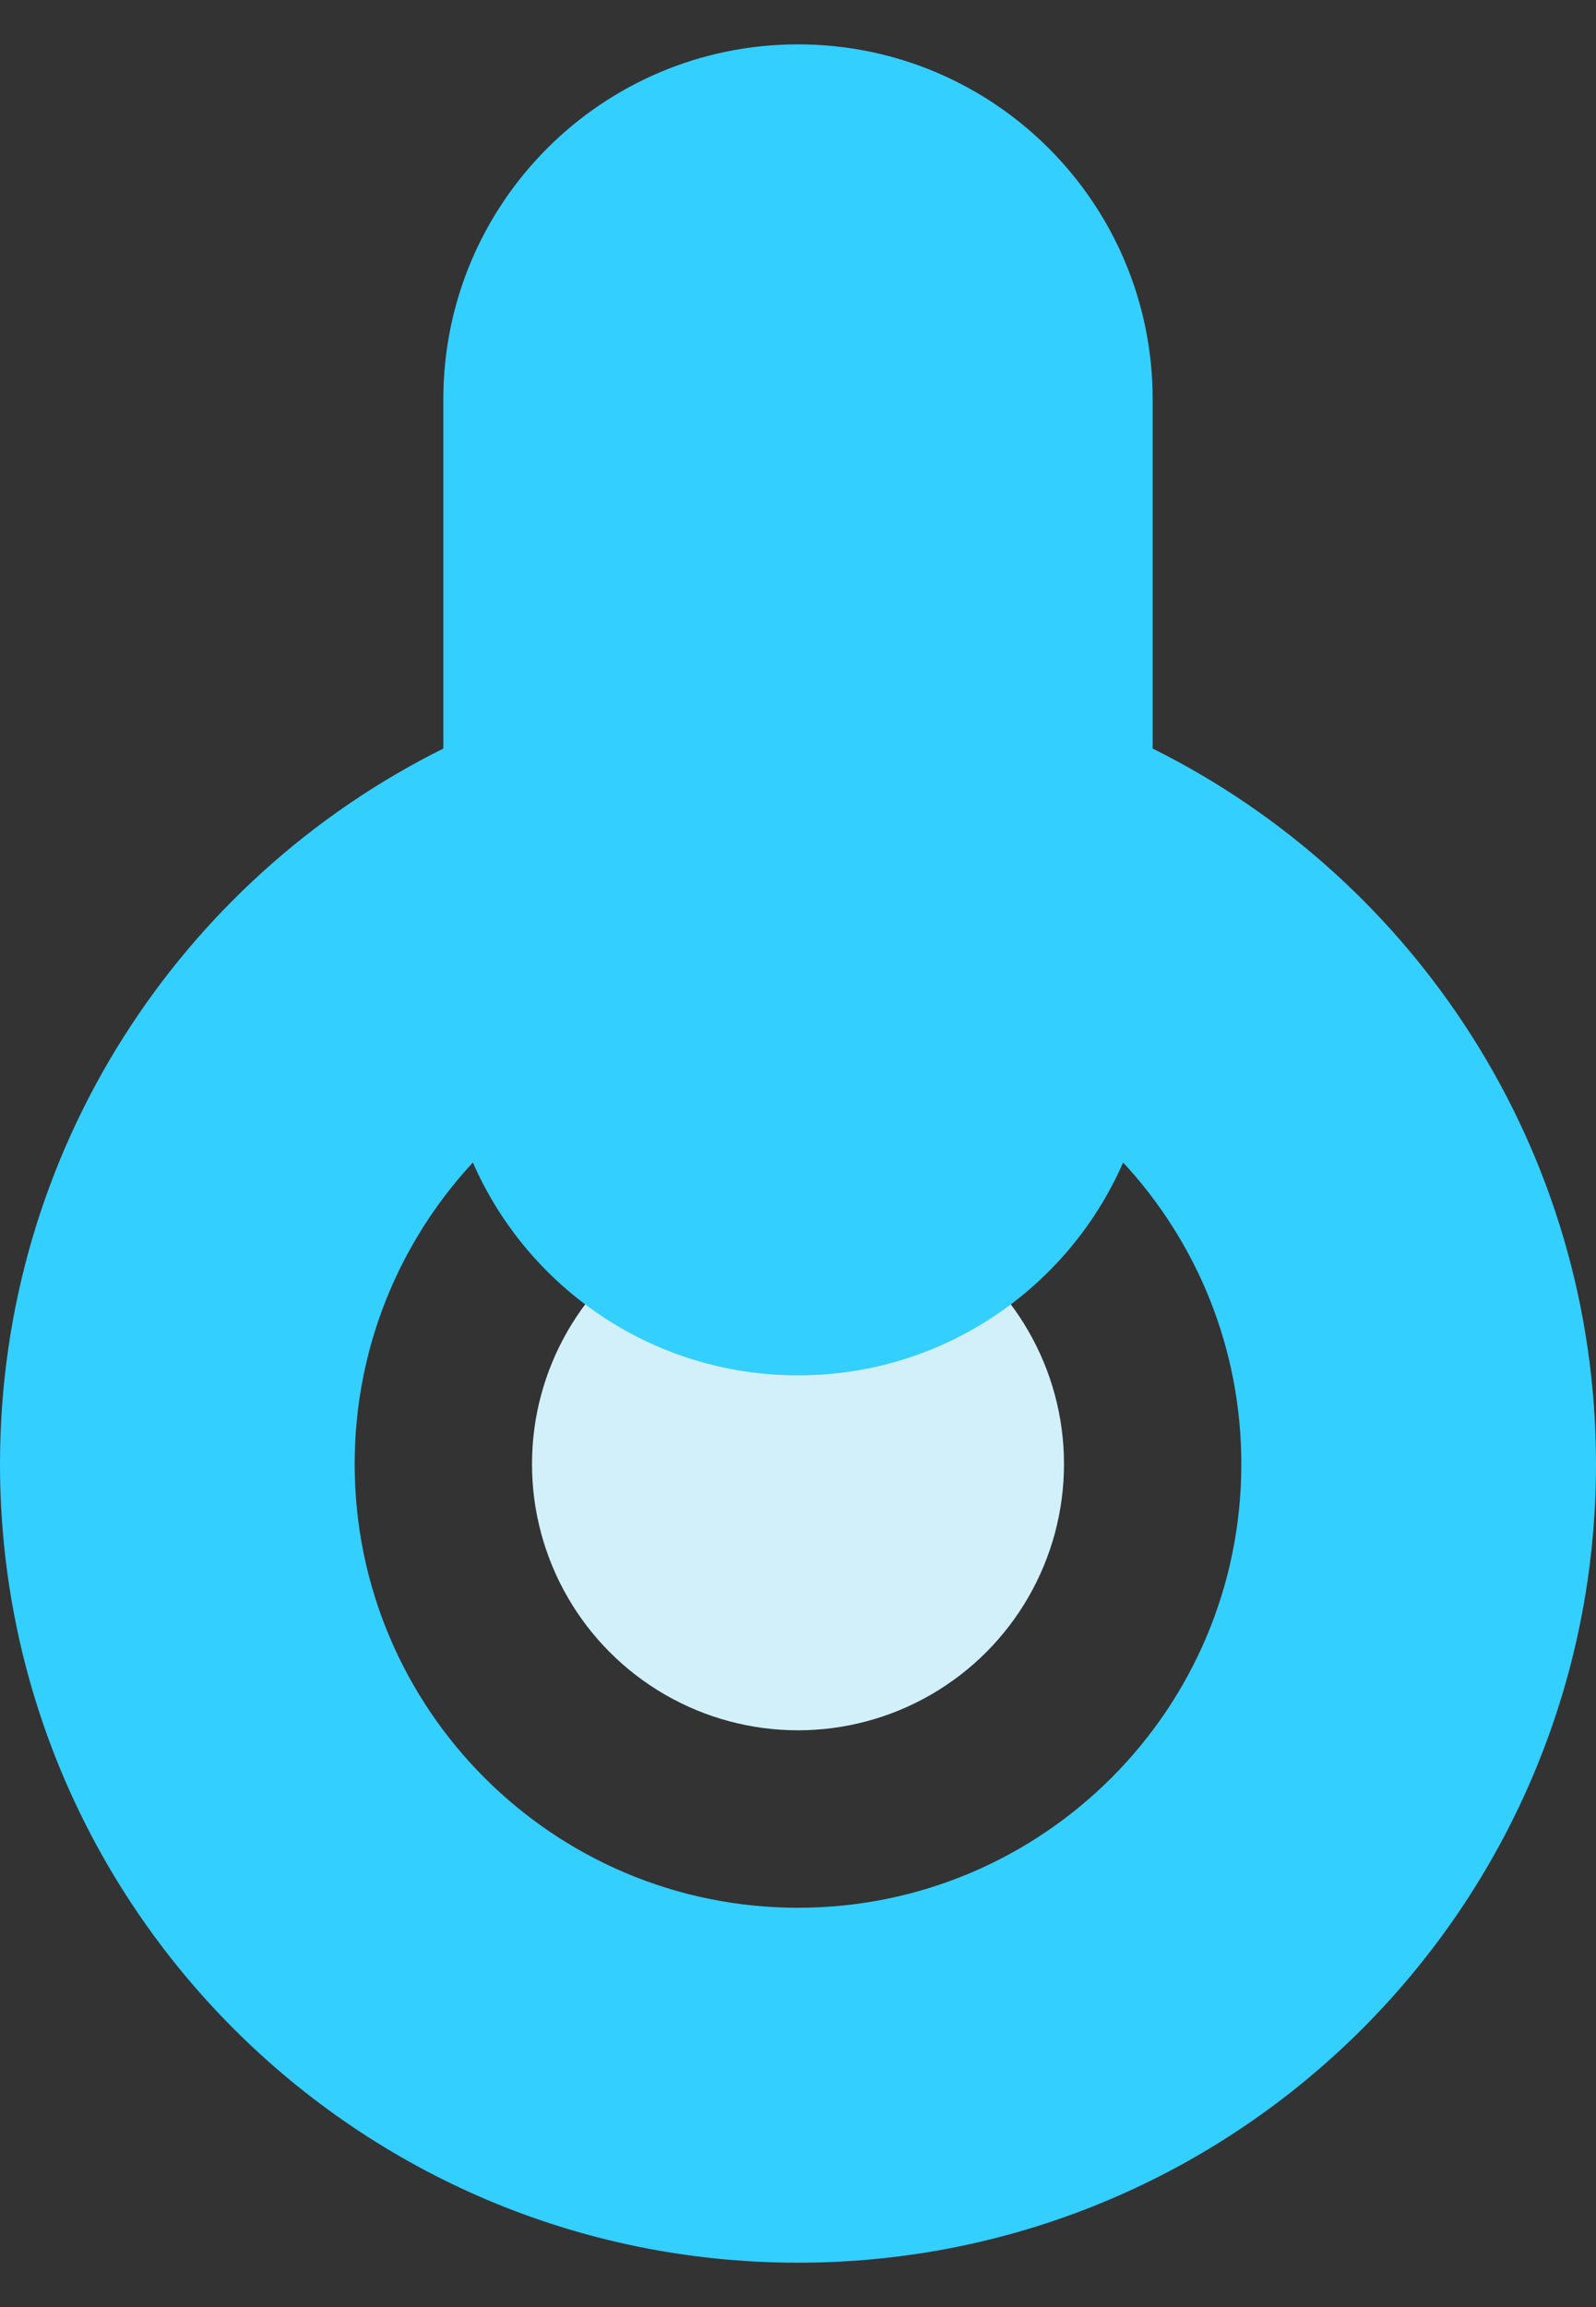
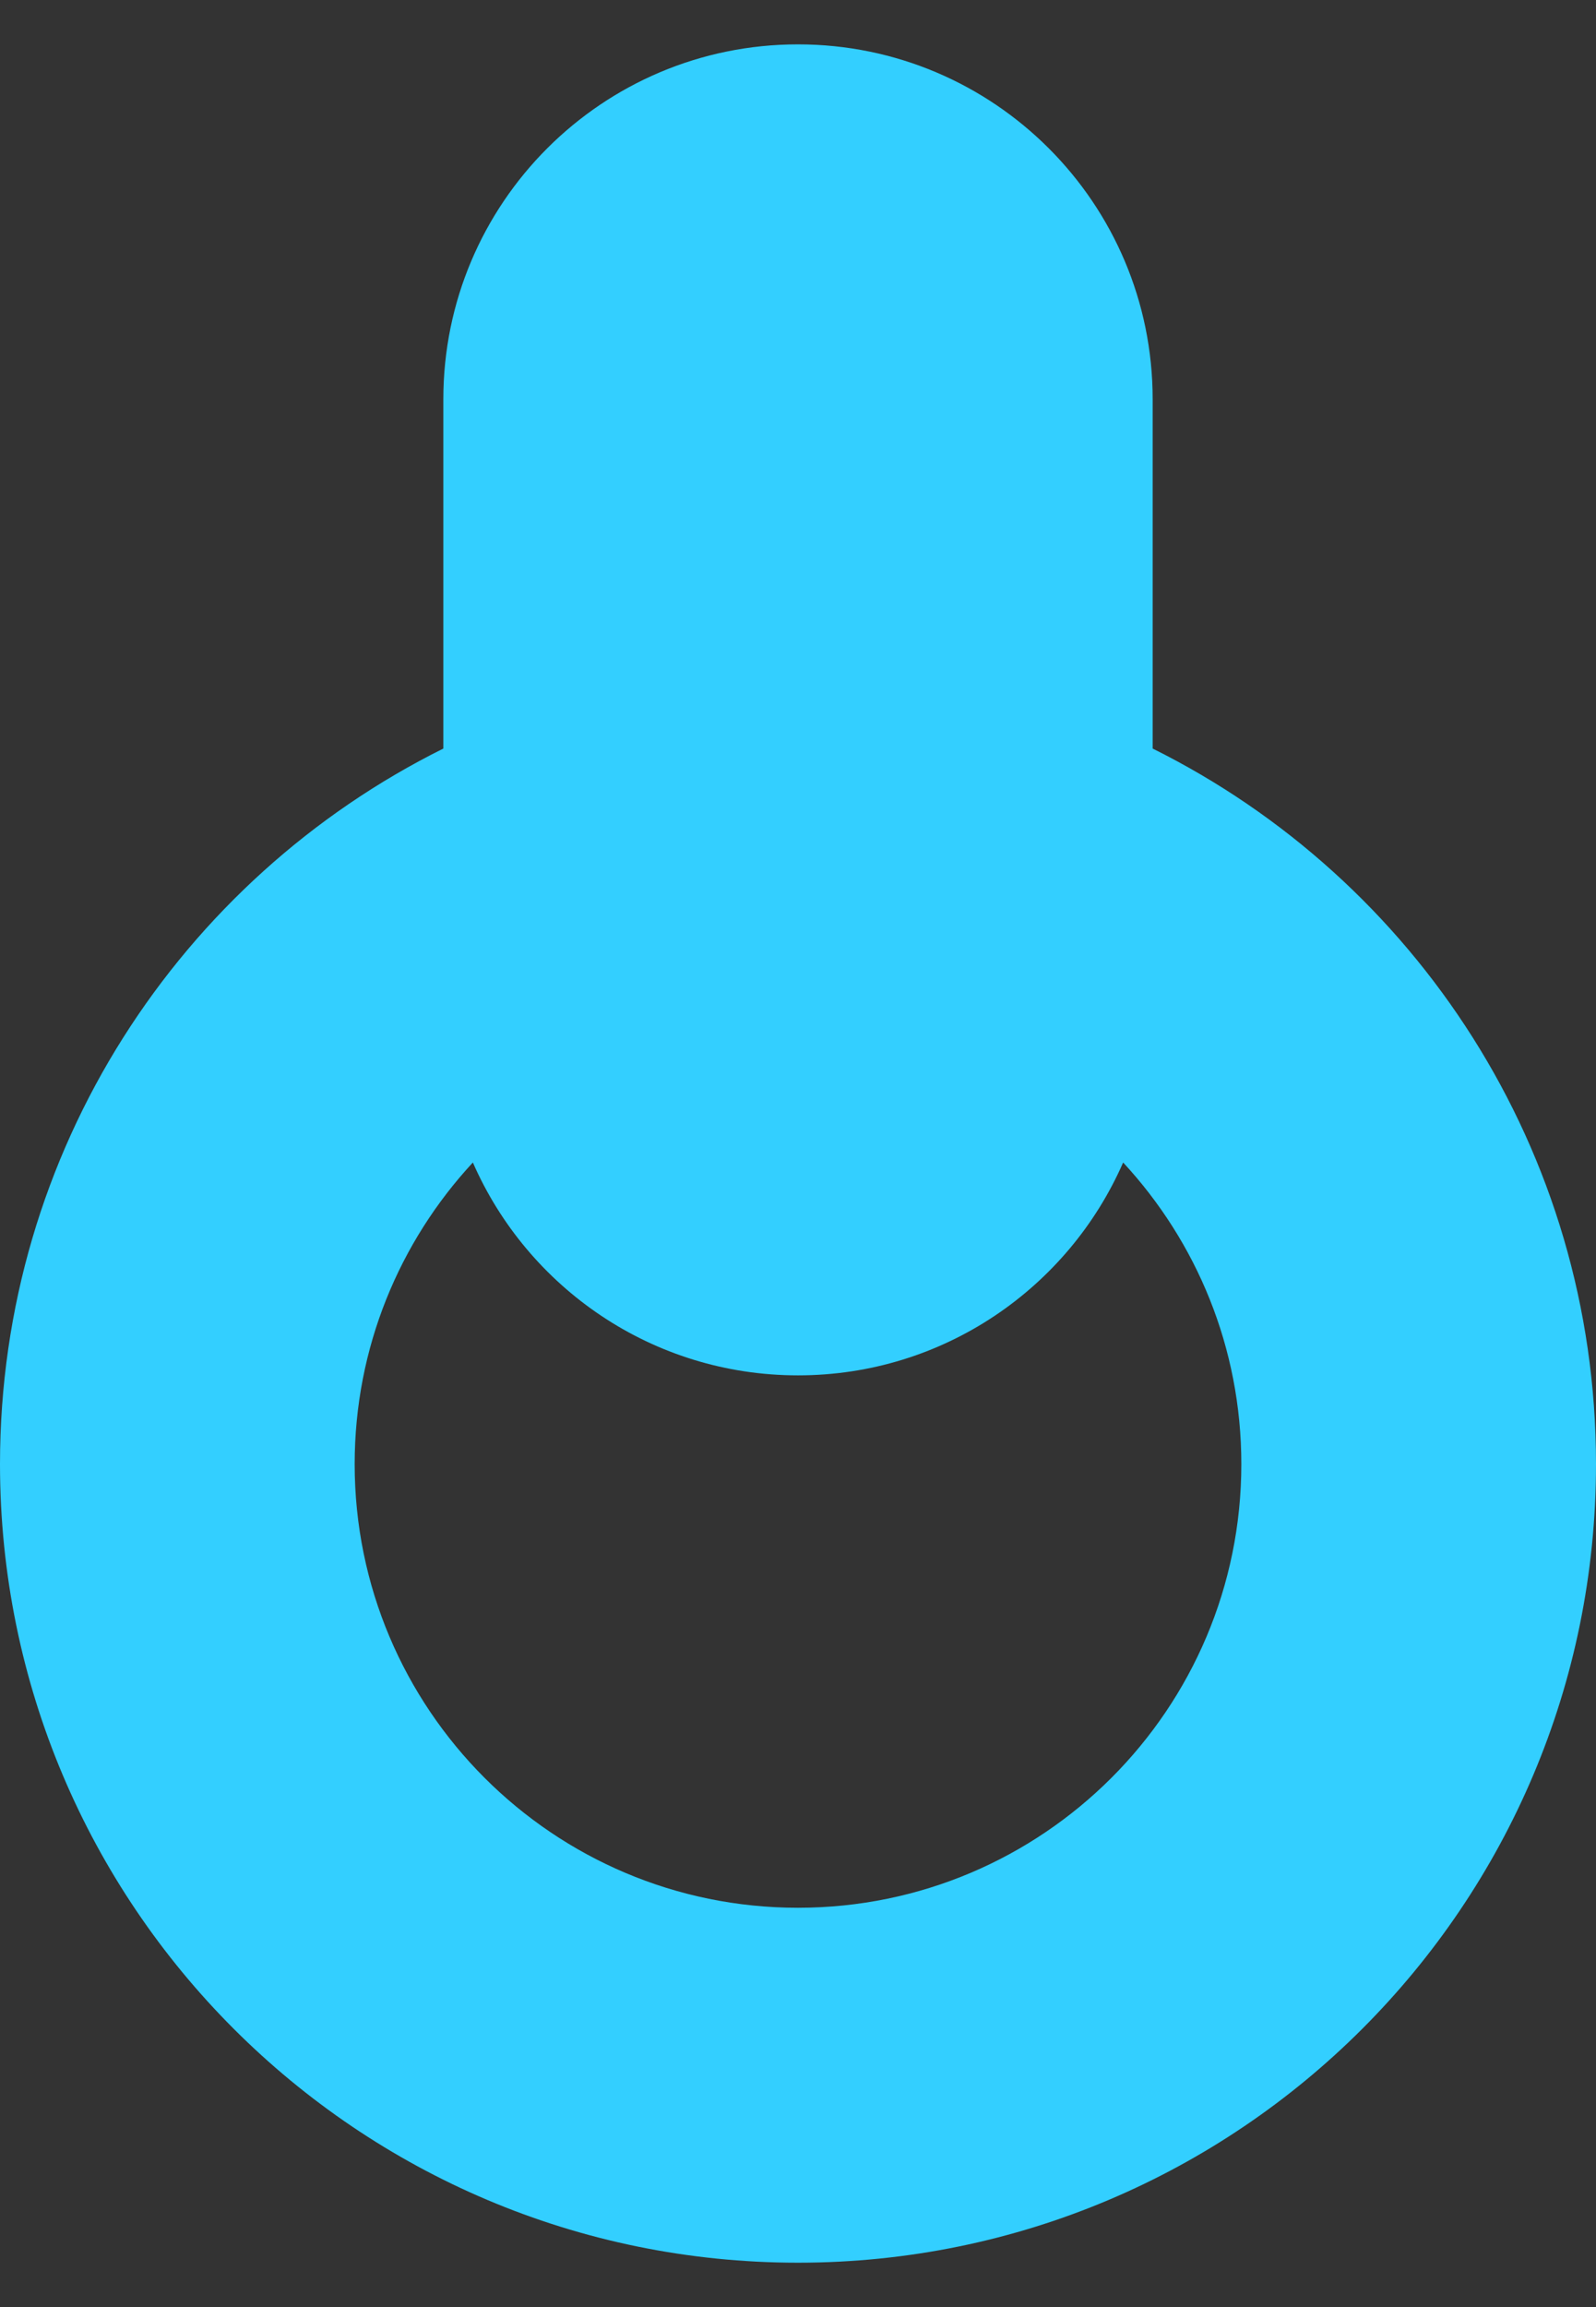
<svg xmlns="http://www.w3.org/2000/svg" width="18" height="26" viewBox="0 0 18 26" fill="none">
  <rect x="0" y="0" width="18" height="26" fill="#333333" stroke="none" />
  <g id="Group 1">
-     <circle id="Ellipse 8" cx="9" cy="16.5" r="3" fill="#D1F0FA" />
-     <path id="Union" fill-rule="evenodd" clip-rule="evenodd" d="M13 4.5C13 2.291 11.209 0.5 9 0.5C6.791 0.5 5 2.291 5 4.5V8.436C2.037 9.908 0 12.966 0 16.5C0 21.471 4.029 25.5 9 25.5C13.971 25.5 18 21.471 18 16.5C18 12.966 15.963 9.908 13 8.436V4.5ZM5.333 13.101C5.951 14.513 7.36 15.5 9 15.5C10.64 15.5 12.049 14.513 12.667 13.101C13.494 13.993 14 15.187 14 16.5C14 19.261 11.761 21.5 9 21.5C6.239 21.5 4 19.261 4 16.5C4 15.187 4.506 13.993 5.333 13.101Z" fill="#33CFFF" />
+     <path id="Union" fill-rule="evenodd" clip-rule="evenodd" d="M13 4.5C13 2.291 11.209 0.5 9 0.5C6.791 0.5 5 2.291 5 4.5V8.436C2.037 9.908 0 12.966 0 16.5C0 21.471 4.029 25.5 9 25.5C13.971 25.5 18 21.471 18 16.5C18 12.966 15.963 9.908 13 8.436ZM5.333 13.101C5.951 14.513 7.36 15.5 9 15.5C10.64 15.5 12.049 14.513 12.667 13.101C13.494 13.993 14 15.187 14 16.5C14 19.261 11.761 21.5 9 21.5C6.239 21.5 4 19.261 4 16.5C4 15.187 4.506 13.993 5.333 13.101Z" fill="#33CFFF" />
  </g>
</svg>